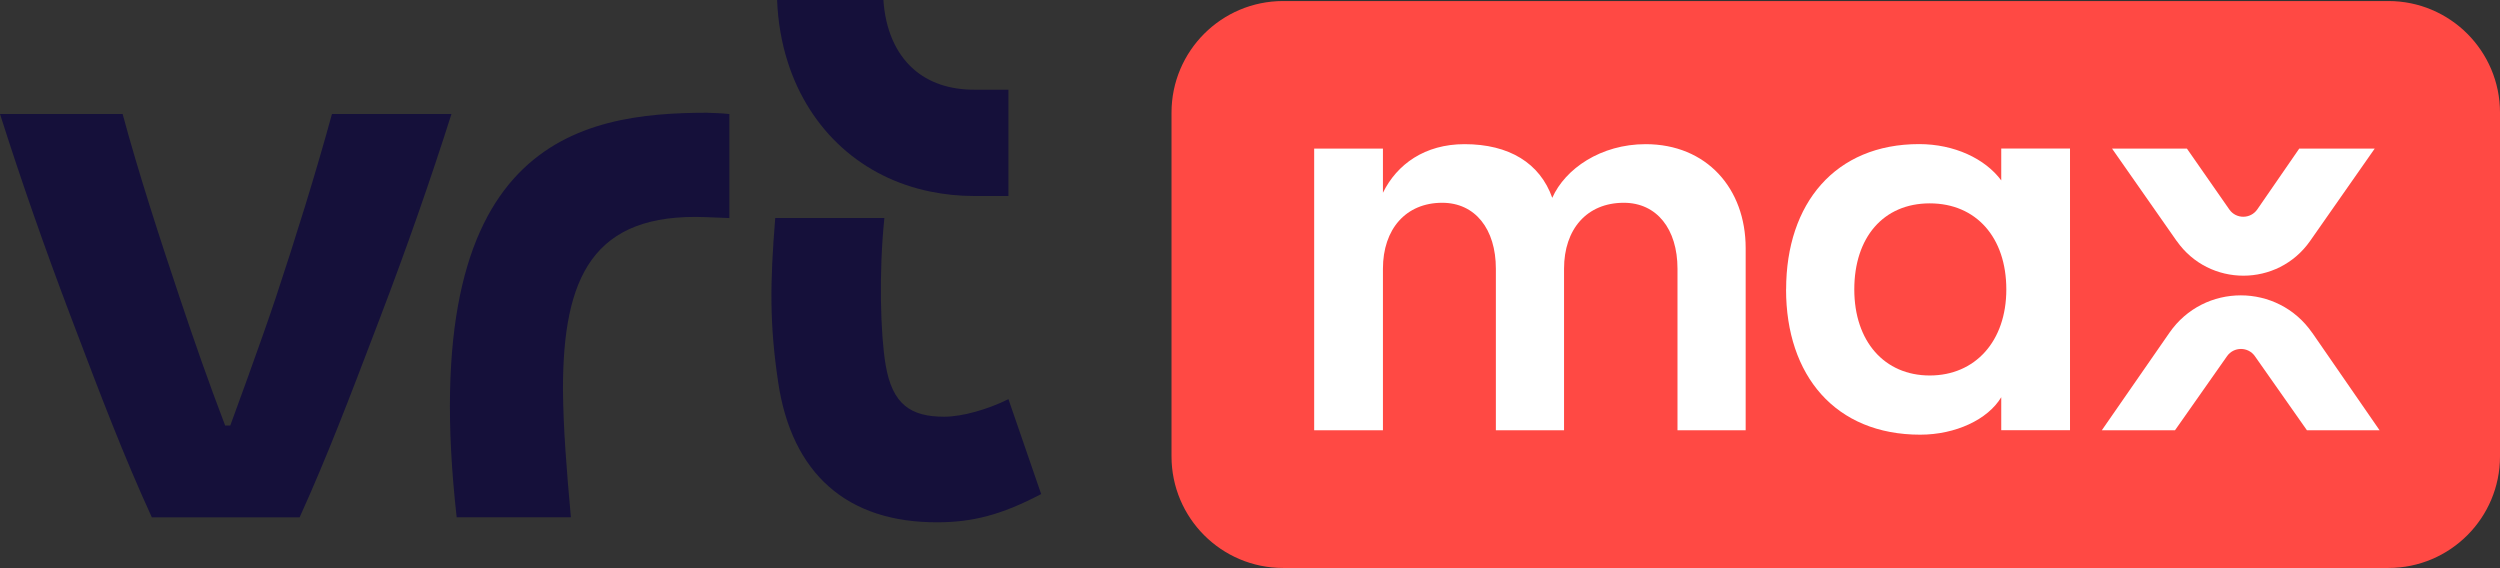
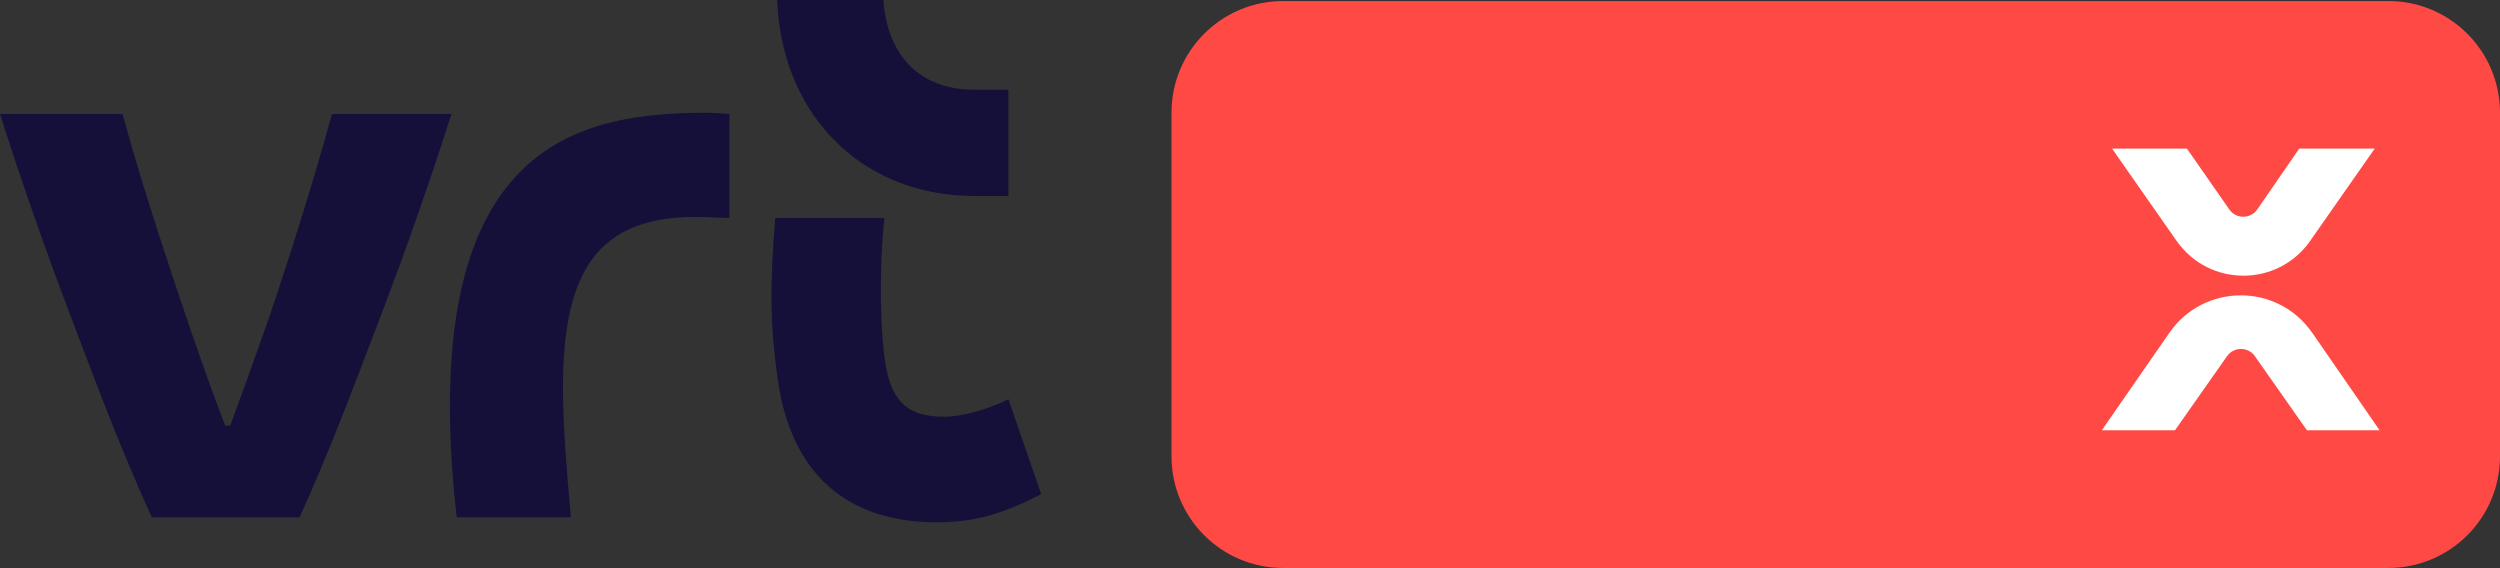
<svg xmlns="http://www.w3.org/2000/svg" xmlns:ns1="http://sodipodi.sourceforge.net/DTD/sodipodi-0.dtd" xmlns:ns2="http://www.inkscape.org/namespaces/inkscape" width="1000" height="227.187" viewBox="0 0 1000 227.187" version="1.1" id="svg983" ns1:docname="A.svg" style="fill:none" ns2:version="0.92.4 (5da689c313, 2019-01-14)">
  <rect x="0" y="0" width="1000" height="227.187" fill="#333333" stroke="none" />
  <ns1:namedview pagecolor="#ffffff" bordercolor="#111111" borderopacity="1" objecttolerance="10" gridtolerance="10" guidetolerance="10" ns2:pageopacity="0" ns2:pageshadow="2" ns2:window-width="1920" ns2:window-height="1017" id="namedview985" showgrid="false" fit-margin-top="0" fit-margin-left="0" fit-margin-right="0" fit-margin-bottom="0" ns2:zoom="0.78066038" ns2:cx="474.23561" ns2:cy="52.990549" ns2:window-x="1912" ns2:window-y="-8" ns2:window-maximized="1" ns2:current-layer="svg983" />
  <path style="clip-rule:evenodd;fill:#15103a;fill-opacity:1;fill-rule:evenodd;stroke-width:9.466" ns2:connector-curvature="0" id="path964" d="m 353.36,0 c 0.78,11.657 4.84,21.207 11.891,27.504 6.219,5.568 14.702,8.431 24.641,8.379 h 13.479 v 42.518 h -13.556 c -6.089,0 -12.048,-0.598 -17.798,-1.795 C 358.564,73.821 346.777,67.94 336.942,59.145 326.976,50.22 319.429,38.407 315.136,24.928 312.612,17.07 311.18,8.743 310.842,0 Z M 182.668,206.916 C 165.78,56.438 231.587,45.093 283.108,45.093 l -0.026,0.026 0.167,0.004 c 1.263,0.032 5.6,0.143 8.499,0.49 v 41.607 l -9.316,-0.364 c -45.433,-1.847 -57.245,24.121 -57.245,68.825 0.13,15.665 1.405,31.719 3.174,51.234 z M 132.784,45.593 c -6.402,23.445 -14.52,49.517 -22.561,73.743 -5.88,17.642 -18.11,50.87 -18.11,50.87 h -2.056 C 83.552,153.163 77.88,136.977 71.973,119.335 63.855,95.136 55.372,69.037 49.049,45.593 H 0 c 8.561,26.931 17.98,53.837 28.363,81.184 l 1.703,4.487 c 9.783,25.786 19.353,51.012 30.667,75.657 h 59.119 c 10.899,-24.003 20.256,-48.558 29.814,-73.644 l 2.478,-6.5 c 10.434,-27.348 19.88,-54.253 28.441,-81.184 h -47.775 z m 244.934,121.092 c 7.103,0 17.355,-2.888 25.656,-7.026 l 13.089,37.965 c -16.212,8.535 -27.739,11.215 -41.113,11.292 -36.793,0.26 -58.677,-19.697 -64.088,-56.048 -3.435,-23.055 -3.305,-39.317 -1.171,-65.676 h 43.662 c -2.29,22.144 -1.535,46.655 0.469,58.624 2.705,16.133 10.174,20.869 23.497,20.869 z" class="fill-vrt" />
  <path style="fill:#ff4944;stroke-width:9.466" ns2:connector-curvature="0" id="path966" d="M 955.348,0.416 H 513.256 c -24.66,0 -44.652,19.991 -44.652,44.651 v 137.468 c 0,24.66 19.991,44.652 44.652,44.652 h 442.092 c 24.659,0 44.652,-19.991 44.652,-44.652 V 45.067 c 0,-24.66 -19.992,-44.651 -44.652,-44.651 z" />
-   <path style="fill:#ffffff;stroke-width:9.466" ns2:connector-curvature="0" id="path968" d="m 525.669,59.435 h 27.504 v 17.668 c 5.594,-11.397 16.758,-19.437 32.631,-19.437 17.876,0 30.184,7.598 35.101,21.467 5.152,-11.631 19.438,-21.467 37.34,-21.467 24.355,0 40.02,17.668 40.02,41.581 v 72.858 h -27.27 v -64.609 c 0,-15.873 -8.274,-26.385 -21.467,-26.385 -14.753,0 -23.912,10.512 -23.912,26.385 v 64.609 h -27.27 v -64.609 c 0,-15.873 -8.274,-26.385 -21.467,-26.385 -14.519,0 -23.705,10.512 -23.705,26.385 v 64.609 h -27.504 z" />
-   <path style="fill:#ffffff;stroke-width:9.466" ns2:connector-curvature="0" id="path970" d="m 714.449,115.768 c 0,-34.425 19.672,-58.13 53.186,-58.13 14.077,0 26.385,5.803 32.864,14.52 V 59.407 h 27.504 v 112.67 h -27.504 v -13.192 c -5.361,8.95 -18.319,14.988 -32.421,14.988 -33.983,0 -53.655,-23.705 -53.655,-58.105 z m 88.08,0 c 0,-20.79 -12.074,-34.425 -30.627,-34.425 -18.553,0 -30.184,13.635 -30.184,34.425 0,20.791 12.074,34.425 30.184,34.425 18.111,0 30.627,-13.634 30.627,-34.425 z" />
  <path style="fill:#ffffff;stroke-width:9.466" ns2:connector-curvature="0" id="path972" d="m 924.904,133.127 26.932,38.979 h -29.066 l -20.817,-29.637 c -2.705,-3.851 -8.431,-3.851 -11.137,0 l -20.816,29.637 h -29.273 l 27.061,-39.031 c 13.818,-19.932 43.299,-19.906 57.09,0.052 z" />
  <path style="fill:#ffffff;stroke-width:9.466" ns2:connector-curvature="0" id="path974" d="m 870.652,96.381 -25.839,-36.95 h 29.95 l 16.965,24.355 c 2.706,3.903 8.483,3.877 11.189,-0.026 L 919.701,59.431 h 30.186 l -25.84,36.95 c -12.959,18.526 -40.411,18.526 -53.369,0 z" />
  <defs id="defs981">
    <clipPath id="vrtmax-id">
      <rect width="105.64" height="24" id="rect978" x="0" y="0" style="fill:#ffffff" />
    </clipPath>
  </defs>
</svg>